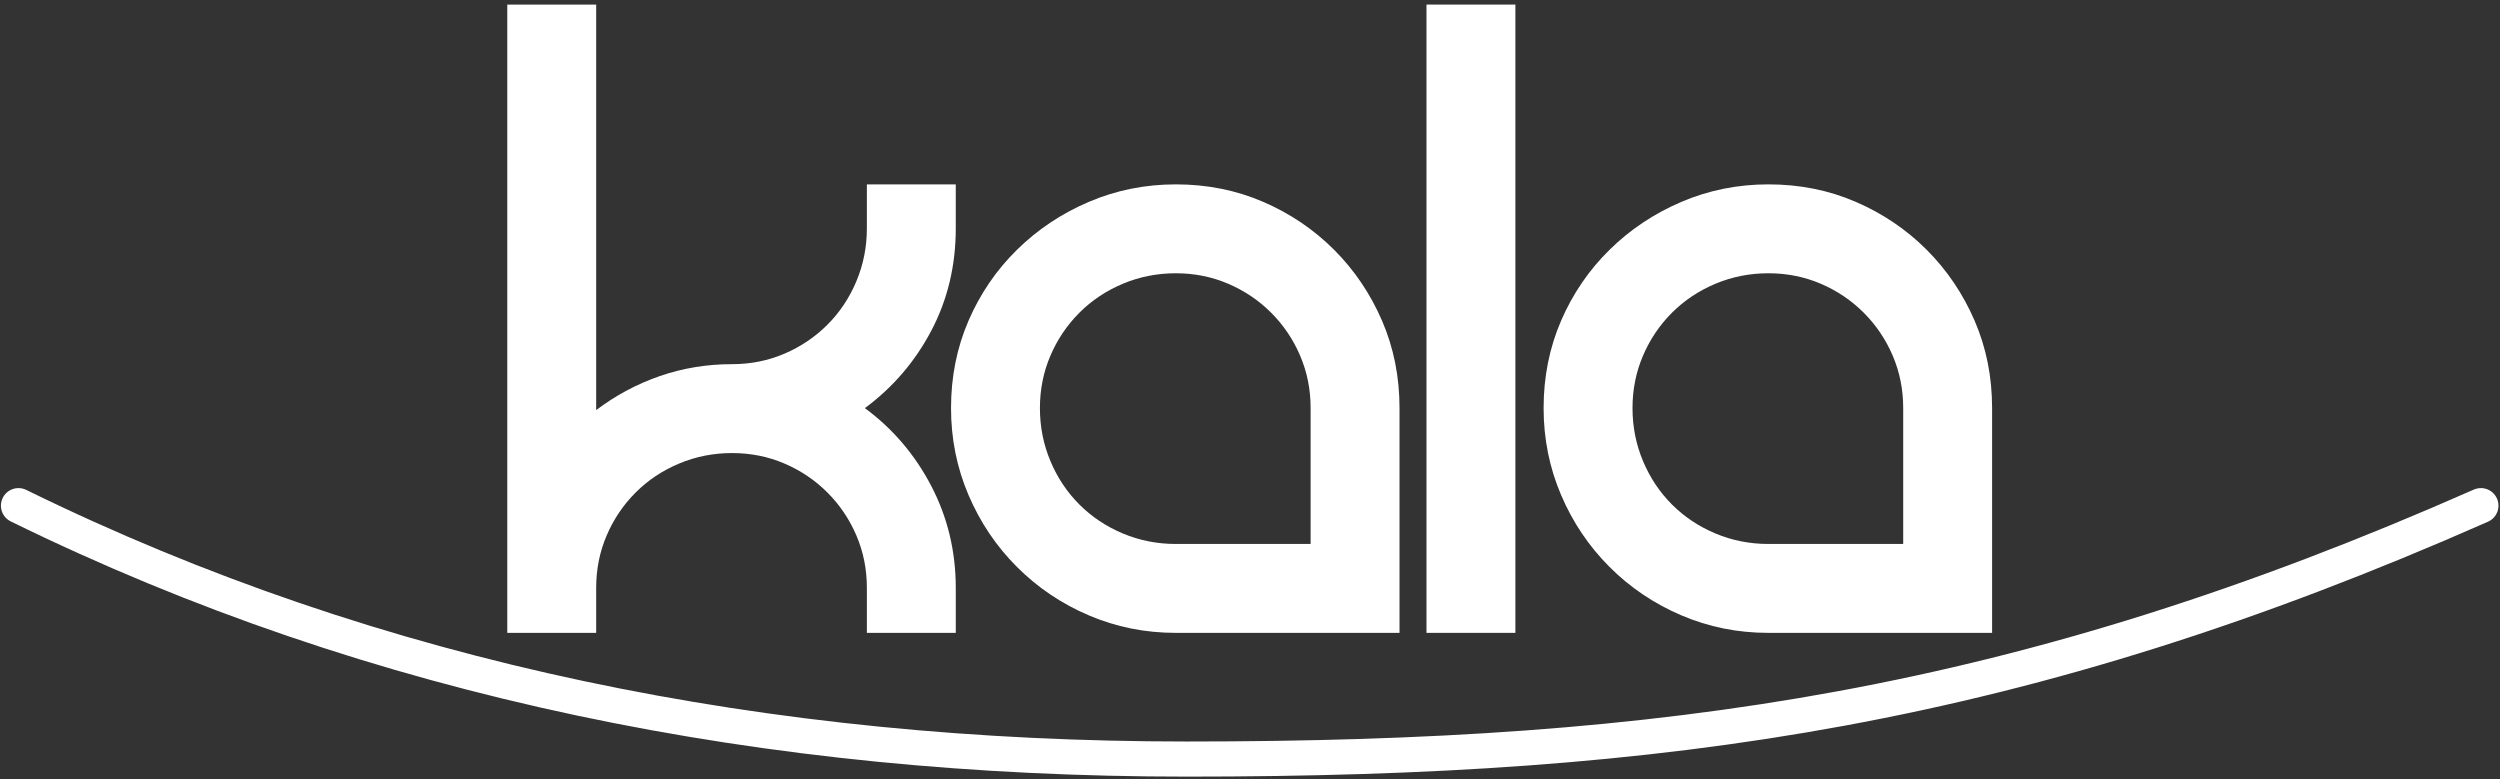
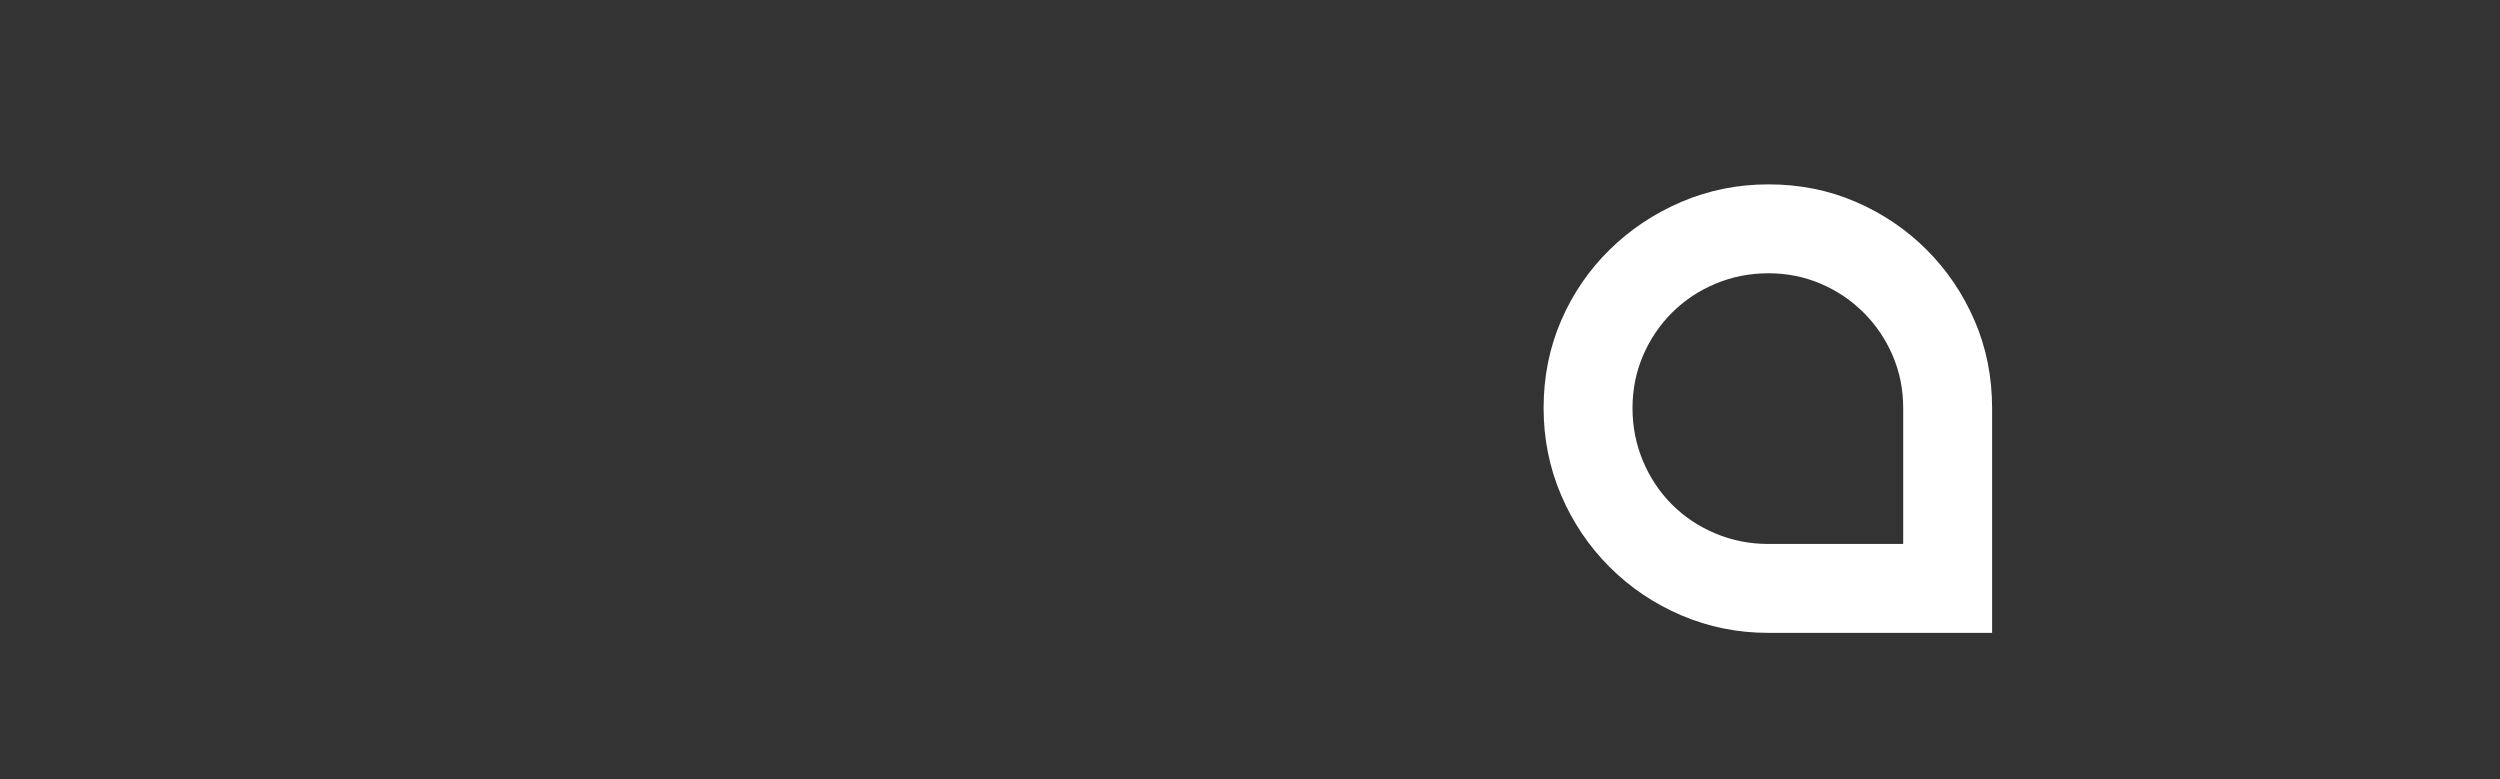
<svg xmlns="http://www.w3.org/2000/svg" width="100%" height="100%" viewBox="0 0 1780 555" version="1.1" xml:space="preserve" style="fill-rule:evenodd;clip-rule:evenodd;stroke-linecap:round;stroke-linejoin:round;stroke-miterlimit:1.5;">
  <rect x="0" y="0" width="1780" height="555" fill="#333333" stroke="none" />
  <g id="Logo">
    <g id="KALA">
      <g id="Curves">
-         <path d="M680.509,162.563c-0,26.551 -5.808,50.85 -17.424,72.897c-11.616,22.047 -27.381,40.42 -47.295,55.118c19.914,14.697 35.679,33.189 47.295,55.473c11.616,22.284 17.424,46.464 17.424,72.541l-0,32.004l-63.296,-0l-0,-32.004c-0,-13.275 -2.489,-25.721 -7.468,-37.337c-4.978,-11.617 -11.853,-21.81 -20.624,-30.582c-8.772,-8.771 -18.965,-15.646 -30.582,-20.624c-11.616,-4.979 -24.062,-7.468 -37.337,-7.468c-13.276,0 -25.84,2.489 -37.693,7.468c-11.854,4.978 -22.166,11.853 -30.937,20.624c-8.772,8.772 -15.647,18.965 -20.625,30.582c-4.978,11.616 -7.467,24.062 -7.467,37.337l-0,32.004l-63.297,-0l0,-447.34l63.297,-0l-0,288.744c13.749,-10.431 28.803,-18.491 45.16,-24.181c16.358,-5.689 33.545,-8.534 51.562,-8.534c13.275,0 25.721,-2.489 37.337,-7.468c11.617,-4.978 21.81,-11.853 30.582,-20.624c8.771,-8.771 15.646,-19.084 20.624,-30.937c4.979,-11.853 7.468,-24.418 7.468,-37.693l-0,-31.293l63.296,0l-0,31.293Z" style="fill:#fff;fill-rule:nonzero;" />
-         <path d="M837.152,131.27c22.284,0 43.027,4.149 62.229,12.446c19.203,8.297 36.034,19.676 50.495,34.137c14.461,14.461 25.84,31.293 34.137,50.495c8.298,19.202 12.446,39.945 12.446,62.23l0,160.018l-159.307,-0c-21.81,-0 -42.434,-4.149 -61.874,-12.446c-19.439,-8.297 -36.508,-19.795 -51.206,-34.493c-14.698,-14.698 -26.195,-31.766 -34.493,-51.206c-8.297,-19.439 -12.445,-40.064 -12.445,-61.873c-0,-22.285 4.148,-43.028 12.445,-62.23c8.298,-19.202 19.795,-36.034 34.493,-50.495c14.698,-14.461 31.767,-25.84 51.206,-34.137c19.44,-8.297 40.064,-12.446 61.874,-12.446Zm96.011,256.03l0,-96.722c0,-13.276 -2.489,-25.722 -7.467,-37.338c-4.979,-11.616 -11.854,-21.81 -20.625,-30.581c-8.771,-8.772 -18.965,-15.647 -30.581,-20.625c-11.616,-4.978 -24.062,-7.468 -37.338,-7.468c-13.276,0 -25.84,2.49 -37.693,7.468c-11.853,4.978 -22.166,11.853 -30.937,20.625c-8.771,8.771 -15.646,18.965 -20.625,30.581c-4.978,11.616 -7.467,24.062 -7.467,37.338c-0,13.275 2.489,25.84 7.467,37.693c4.979,11.853 11.854,22.165 20.625,30.937c8.771,8.771 19.084,15.646 30.937,20.624c11.853,4.979 24.417,7.468 37.693,7.468l96.011,-0Z" style="fill:#fff;fill-rule:nonzero;" />
-         <rect x="1015.66" y="3.256" width="63.296" height="447.34" style="fill:#fff;fill-rule:nonzero;" />
        <path d="M1259.07,131.27c22.284,0 43.027,4.149 62.229,12.446c19.202,8.297 36.034,19.676 50.495,34.137c14.461,14.461 25.84,31.293 34.137,50.495c8.297,19.202 12.446,39.945 12.446,62.23l-0,160.018l-159.307,-0c-21.81,-0 -42.435,-4.149 -61.874,-12.446c-19.439,-8.297 -36.508,-19.795 -51.206,-34.493c-14.698,-14.698 -26.196,-31.766 -34.493,-51.206c-8.297,-19.439 -12.446,-40.064 -12.446,-61.873c0,-22.285 4.149,-43.028 12.446,-62.23c8.297,-19.202 19.795,-36.034 34.493,-50.495c14.698,-14.461 31.767,-25.84 51.206,-34.137c19.439,-8.297 40.064,-12.446 61.874,-12.446Zm96.011,256.03l-0,-96.722c-0,-13.276 -2.49,-25.722 -7.468,-37.338c-4.978,-11.616 -11.853,-21.81 -20.624,-30.581c-8.772,-8.772 -18.966,-15.647 -30.582,-20.625c-11.616,-4.978 -24.062,-7.468 -37.337,-7.468c-13.276,0 -25.84,2.49 -37.694,7.468c-11.853,4.978 -22.165,11.853 -30.937,20.625c-8.771,8.771 -15.646,18.965 -20.624,30.581c-4.978,11.616 -7.468,24.062 -7.468,37.338c0,13.275 2.49,25.84 7.468,37.693c4.978,11.853 11.853,22.165 20.624,30.937c8.772,8.771 19.084,15.646 30.937,20.624c11.854,4.979 24.418,7.468 37.694,7.468l96.011,-0Z" style="fill:#fff;fill-rule:nonzero;" />
      </g>
    </g>
-     <path d="M13.155,360.021c255.148,125.225 534.348,180.434 831.724,180.434c341.502,0 594.105,-35.927 921.525,-180.434" style="fill:none;stroke:#fff;stroke-width:25px;" />
  </g>
</svg>